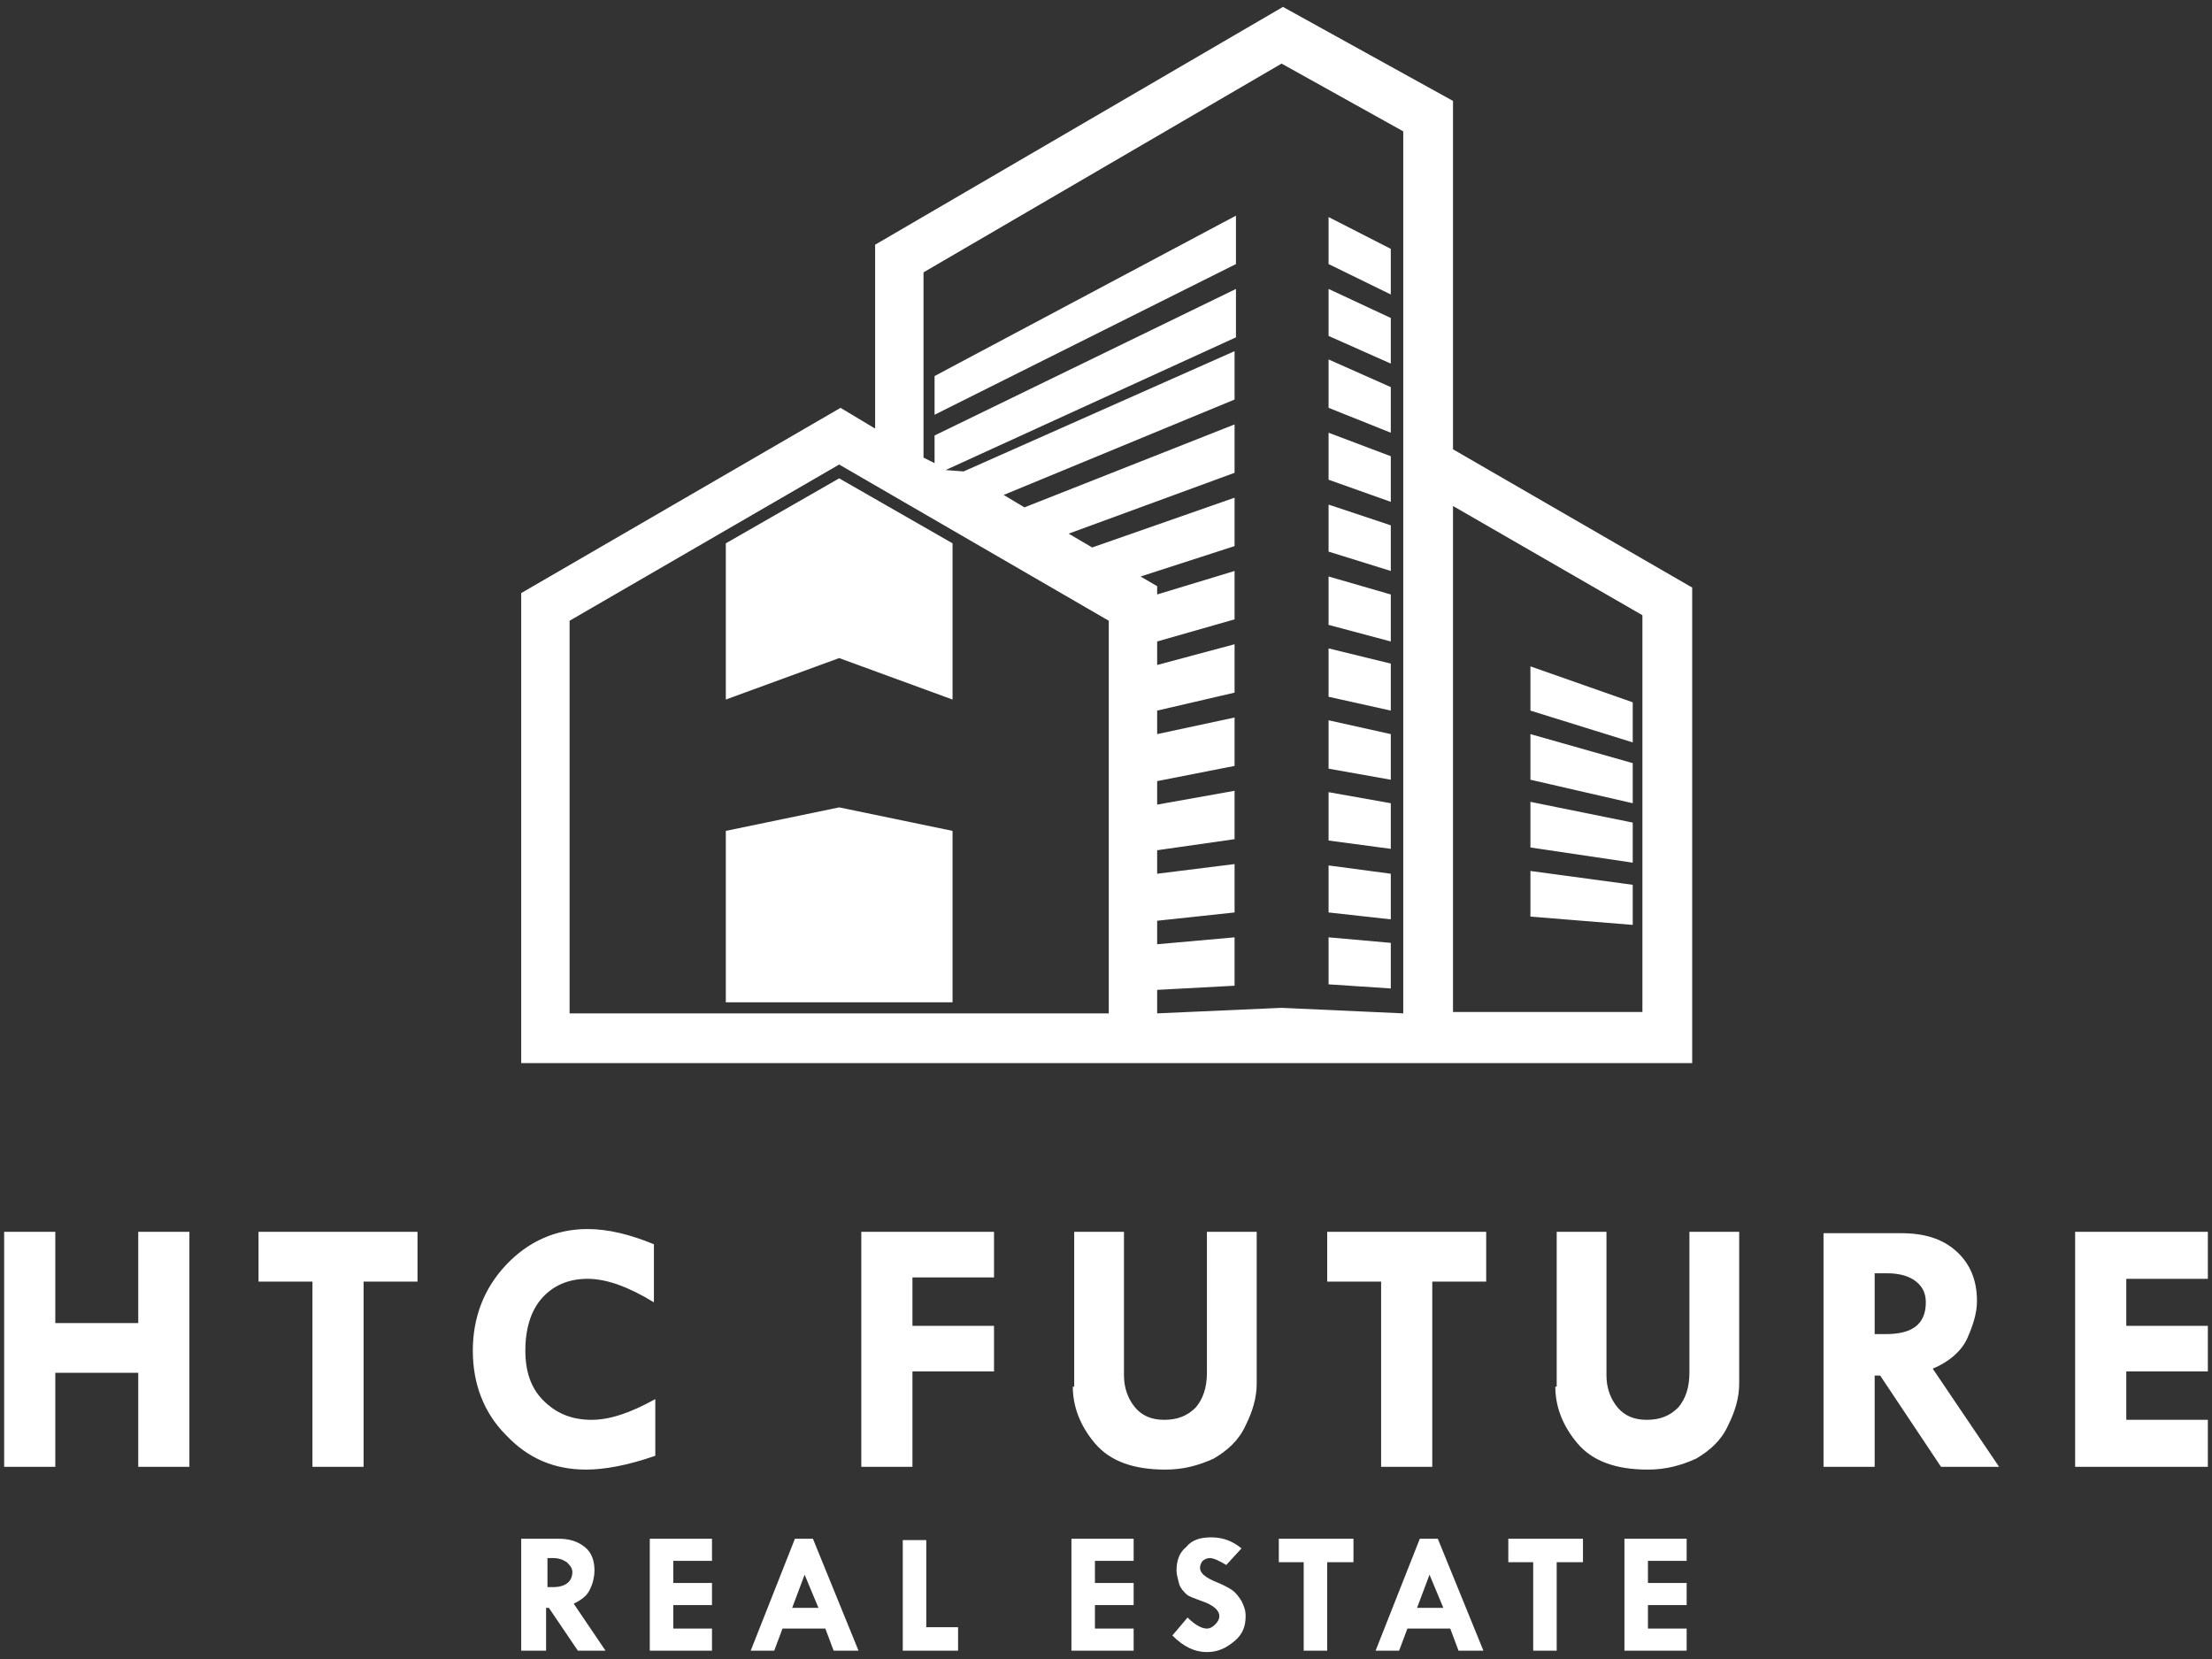
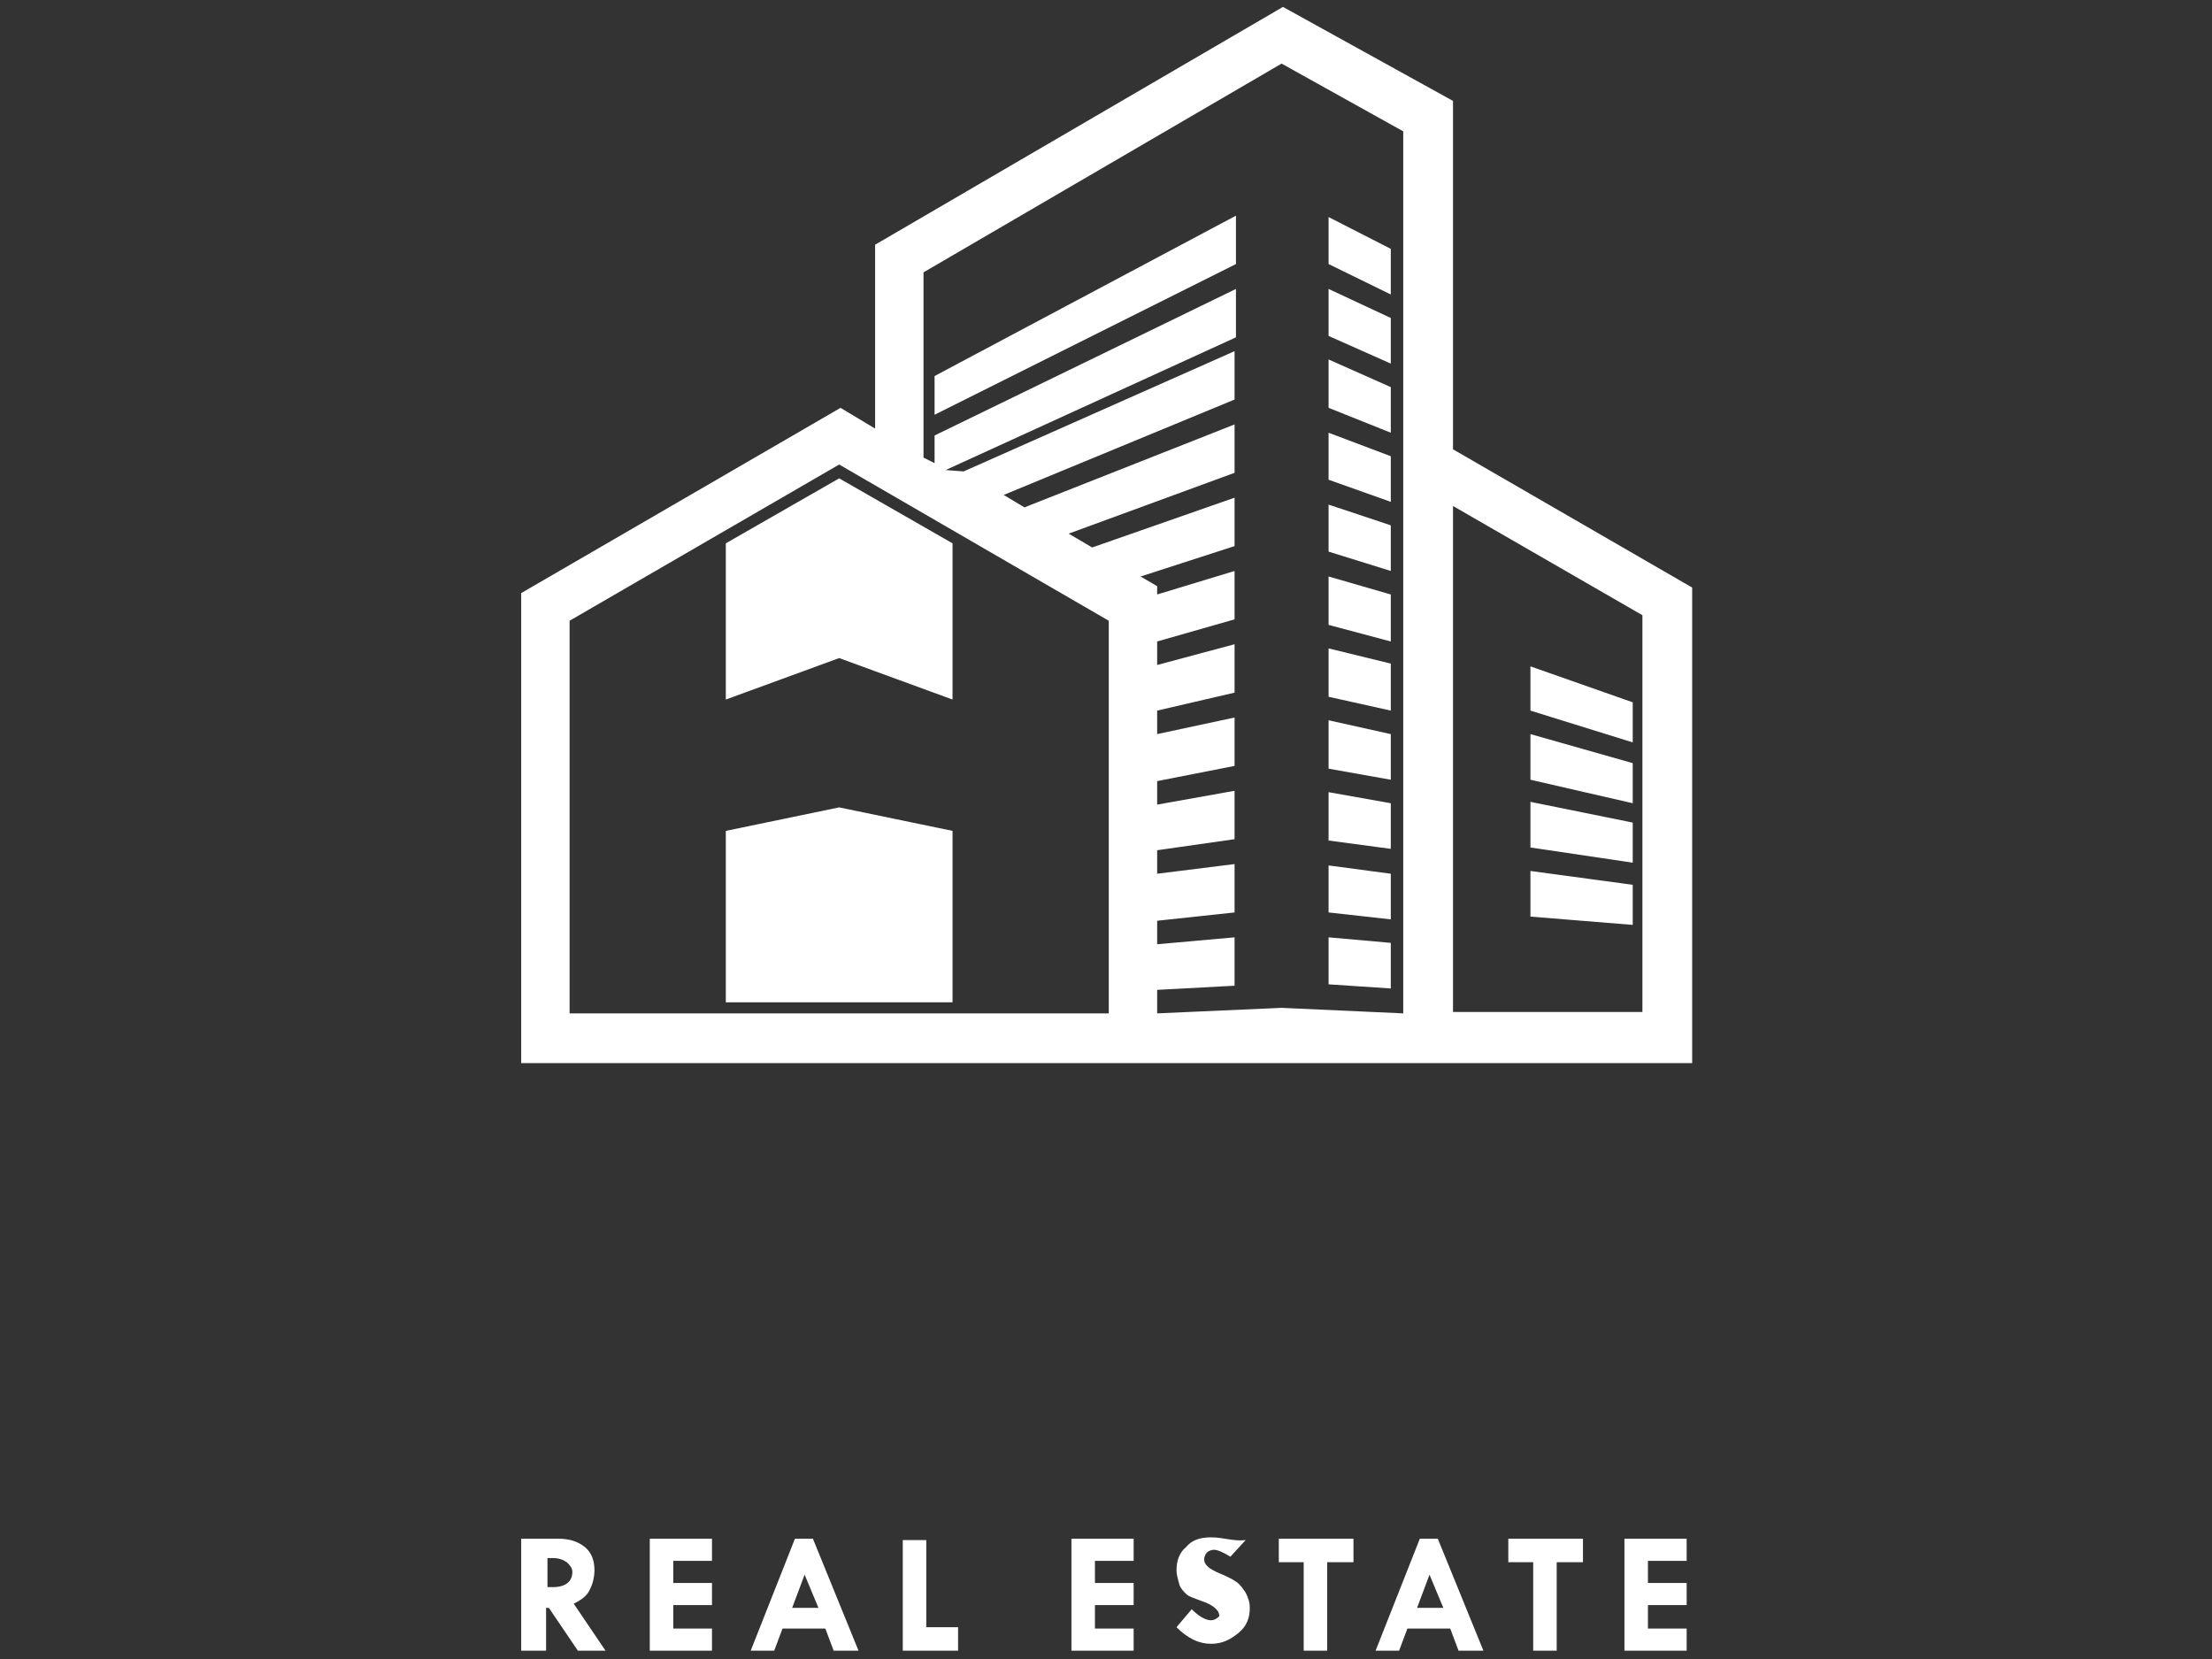
<svg xmlns="http://www.w3.org/2000/svg" version="1.1" id="Ebene_1" x="0px" y="0px" width="160px" height="120px" viewBox="0 0 160 120" style="enable-background:new 0 0 160 120;" xml:space="preserve">
  <rect x="0" y="0" width="160" height="120" fill="#333333" stroke="none" />
  <style type="text/css">
	.st0{fill:#FFFFFF;}
</style>
  <g>
    <path class="st0" d="M96.1,71.2l4.5,0.3v-3.3l-4.5-0.4V71.2z M110.7,66.3l7.4,0.6V64l-7.4-1V66.3z M96.1,66l4.5,0.5v-3.3l-4.5-0.6   V66z M52.5,60.1v12.4h16.4V60.1l-8.2-1.7L52.5,60.1z M110.7,61.3l7.4,1.1v-2.9l-7.4-1.5V61.3z M96.1,60.8l4.5,0.6v-3.3l-4.5-0.8   V60.8z M110.7,56.4l7.4,1.7v-2.9l-7.4-2.1V56.4z M96.1,55.6l4.5,0.8v-3.3l-4.5-1V55.6z M110.7,51.4l7.4,2.3v-2.9l-7.4-2.6V51.4z    M96.1,50.4l4.5,1V48l-4.5-1.1V50.4z M96.1,45.2l4.5,1.2V43l-4.5-1.3V45.2z M96.1,39.9l4.5,1.4V38l-4.5-1.5V39.9z M52.5,39.3v11.3   l8.2-3l8.2,3V39.3l-8.2-4.7L52.5,39.3z M96.1,34.7l4.5,1.6V33l-4.5-1.7V34.7z M96.1,29.5l4.5,1.8v-3.3L96.1,26V29.5z M96.1,24.3   l4.5,2v-3.3l-4.5-2.1V24.3z M67.6,27.2v2.8l21.8-10.9v-3.5L67.6,27.2z M96.1,19.1l4.5,2.2v-3.3l-4.5-2.3V19.1z M105.1,36.6   l13.7,7.9v28.7h-13.7V36.6z M41.2,44.9l19.5-11.3l19.5,11.3v28.4h-39V44.9z M66.8,33.1V19.7L92.7,4.6l8.8,4.9v21v42.8l-8.8-0.4   l-9,0.4v-1.7l5.6-0.3v-3.5l-5.6,0.5v-1.7l5.6-0.6v-3.5l-5.6,0.7v-1.7l5.6-0.8v-3.5l-5.6,1v-1.7l5.6-1.1v-3.5l-5.6,1.2v-1.7l5.6-1.3   v-3.5l-5.6,1.5v-1.7l5.6-1.6v-3.5l-5.6,1.7v-0.6l-1.2-0.7l6.8-2.2v-3.5l-10.3,3.6l-1.7-1l12-4.4v-3.5l-15.2,6l-1.5-0.9l16.7-6.9   v-3.5l-19.6,8.7L68.4,34l21-9.6v-3.5L67.6,31.5v2L66.8,33.1z M92.8,0.5L63.3,17.7V31l-2.5-1.5L37.7,42.9v34h84.7V42.5l-17.3-10V7.3   L92.8,0.5z" />
    <g>
-       <path class="st0" d="M117.5,119.4h4.5v-1.6h-2.8v-1.7h2.8v-1.6h-2.8v-1.6h2.8v-1.6h-4.5V119.4z M109.1,113h1.8v6.4h1.7V113h1.9    v-1.7h-5.4V113z M104.4,116.3h-1.9l0.9-2.4L104.4,116.3z M99.5,119.4h1.7l0.6-1.6h3.1l0.6,1.6h1.8l-3.3-8.1h-1.3L99.5,119.4z     M92.5,113h1.8v6.4h1.7V113h1.9v-1.7h-5.4V113z M87.6,111.2c-0.8,0-1.4,0.2-1.8,0.7c-0.5,0.4-0.7,1-0.7,1.7c0,0.3,0.1,0.6,0.2,1    c0.1,0.3,0.3,0.5,0.5,0.7c0.2,0.2,0.6,0.3,1.1,0.5c0.9,0.3,1.3,0.7,1.3,1.1c0,0.2-0.1,0.4-0.3,0.6c-0.2,0.2-0.4,0.3-0.6,0.3    c-0.4,0-0.9-0.3-1.4-0.8l-1.1,1.3c0.8,0.8,1.6,1.2,2.5,1.2c0.8,0,1.4-0.3,2-0.8c0.6-0.5,0.8-1.1,0.8-1.8c0-0.4-0.1-0.7-0.3-1.1    c-0.2-0.3-0.4-0.6-0.7-0.8c-0.3-0.2-0.7-0.4-1.2-0.6c-0.7-0.3-1.1-0.6-1.1-1c0-0.2,0.1-0.4,0.2-0.5c0.1-0.1,0.3-0.2,0.5-0.2    c0.3,0,0.7,0.2,1.2,0.5l1.1-1.2C89.2,111.5,88.5,111.2,87.6,111.2 M77.5,119.4H82v-1.6h-2.8v-1.7H82v-1.6h-2.8v-1.6H82v-1.6h-4.5    V119.4z M65.2,119.4h4.1v-1.7H67v-6.3h-1.7V119.4z M59.2,116.3h-1.9l0.9-2.4L59.2,116.3z M54.3,119.4h1.7l0.6-1.6h3.1l0.6,1.6h1.8    l-3.3-8.1h-1.3L54.3,119.4z M47,119.4h4.5v-1.6h-2.8v-1.7h2.8v-1.6h-2.8v-1.6h2.8v-1.6H47V119.4z M40,112.7c0.4,0,0.7,0.1,1,0.3    c0.2,0.2,0.4,0.4,0.4,0.7c0,0.7-0.5,1.1-1.4,1.1h-0.4v-2.1H40z M37.8,119.4h1.7v-3.1h0.2l2.1,3.1h2l-2.3-3.4    c0.6-0.3,1-0.6,1.2-1.1c0.2-0.4,0.3-0.9,0.3-1.3c0-0.7-0.2-1.3-0.7-1.7c-0.5-0.4-1.1-0.6-1.9-0.6h-2.7V119.4z" />
-       <path class="st0" d="M150.1,106.1h9.6v-3.4h-5.9v-3.5h5.9v-3.3h-5.9v-3.4h5.9v-3.4h-9.6V106.1z M136.5,92.1c0.9,0,1.6,0.2,2.1,0.6    c0.5,0.4,0.7,0.9,0.7,1.5c0,1.6-1,2.3-2.9,2.3h-0.8v-4.4H136.5z M131.9,106.1h3.7v-6.6h0.4l4.4,6.6h4.2l-4.8-7.1    c1.2-0.5,2.1-1.3,2.5-2.2s0.7-1.8,0.7-2.7c0-1.5-0.5-2.7-1.5-3.6s-2.3-1.3-4-1.3h-5.6V106.1z M112.5,100.3c0,1.4,0.5,2.8,1.6,4.1    c1.1,1.3,2.8,1.9,5.1,1.9c1.3,0,2.4-0.3,3.5-0.8c1-0.6,1.8-1.3,2.3-2.4c0.5-1,0.8-2,0.8-3v-11h-3.6v10.2c0,1.1-0.3,1.9-0.8,2.5    c-0.6,0.6-1.3,0.9-2.3,0.9c-0.9,0-1.6-0.3-2.1-0.9c-0.5-0.6-0.8-1.4-0.8-2.3V89.1h-3.6V100.3z M96,92.7h3.9v13.4h3.7V92.7h3.9    v-3.6H96V92.7z M77.6,100.3c0,1.4,0.5,2.8,1.6,4.1c1.1,1.3,2.8,1.9,5.1,1.9c1.3,0,2.4-0.3,3.5-0.8c1-0.6,1.8-1.3,2.3-2.4    c0.5-1,0.8-2,0.8-3v-11h-3.6v10.2c0,1.1-0.3,1.9-0.8,2.5c-0.6,0.6-1.3,0.9-2.3,0.9c-0.9,0-1.6-0.3-2.1-0.9    c-0.5-0.6-0.8-1.4-0.8-2.3V89.1h-3.6V100.3z M62.3,106.1H66v-6.9h5.9v-3.3H66v-3.5h5.9v-3.3h-9.6V106.1z M42.5,88.9    c-2.3,0-4.3,0.9-5.9,2.6c-1.6,1.7-2.4,3.8-2.4,6.2c0,2.4,0.8,4.5,2.4,6.1c1.6,1.7,3.5,2.5,5.8,2.5c1.3,0,3-0.3,5-1v-4.1    c-1.8,1-3.3,1.5-4.6,1.5c-1.5,0-2.6-0.5-3.5-1.4c-0.9-0.9-1.3-2.1-1.3-3.6c0-1.6,0.4-2.9,1.2-3.8c0.8-0.9,1.9-1.4,3.3-1.4    c1.4,0,3,0.6,4.8,1.7V90C45.6,89.3,44,88.9,42.5,88.9 M18.7,92.7h3.9v13.4h3.7V92.7h3.9v-3.6H18.7V92.7z M0.3,106.1H4v-6.8h6v6.8    h3.7v-17H10v6.6H4v-6.6H0.3V106.1z" />
+       <path class="st0" d="M117.5,119.4h4.5v-1.6h-2.8v-1.7h2.8v-1.6h-2.8v-1.6h2.8v-1.6h-4.5V119.4z M109.1,113h1.8v6.4h1.7V113h1.9    v-1.7h-5.4V113z M104.4,116.3h-1.9l0.9-2.4L104.4,116.3z M99.5,119.4h1.7l0.6-1.6h3.1l0.6,1.6h1.8l-3.3-8.1h-1.3L99.5,119.4z     M92.5,113h1.8v6.4h1.7V113h1.9v-1.7h-5.4V113z M87.6,111.2c-0.8,0-1.4,0.2-1.8,0.7c-0.5,0.4-0.7,1-0.7,1.7c0,0.3,0.1,0.6,0.2,1    c0.1,0.3,0.3,0.5,0.5,0.7c0.2,0.2,0.6,0.3,1.1,0.5c0.9,0.3,1.3,0.7,1.3,1.1c-0.2,0.2-0.4,0.3-0.6,0.3    c-0.4,0-0.9-0.3-1.4-0.8l-1.1,1.3c0.8,0.8,1.6,1.2,2.5,1.2c0.8,0,1.4-0.3,2-0.8c0.6-0.5,0.8-1.1,0.8-1.8c0-0.4-0.1-0.7-0.3-1.1    c-0.2-0.3-0.4-0.6-0.7-0.8c-0.3-0.2-0.7-0.4-1.2-0.6c-0.7-0.3-1.1-0.6-1.1-1c0-0.2,0.1-0.4,0.2-0.5c0.1-0.1,0.3-0.2,0.5-0.2    c0.3,0,0.7,0.2,1.2,0.5l1.1-1.2C89.2,111.5,88.5,111.2,87.6,111.2 M77.5,119.4H82v-1.6h-2.8v-1.7H82v-1.6h-2.8v-1.6H82v-1.6h-4.5    V119.4z M65.2,119.4h4.1v-1.7H67v-6.3h-1.7V119.4z M59.2,116.3h-1.9l0.9-2.4L59.2,116.3z M54.3,119.4h1.7l0.6-1.6h3.1l0.6,1.6h1.8    l-3.3-8.1h-1.3L54.3,119.4z M47,119.4h4.5v-1.6h-2.8v-1.7h2.8v-1.6h-2.8v-1.6h2.8v-1.6H47V119.4z M40,112.7c0.4,0,0.7,0.1,1,0.3    c0.2,0.2,0.4,0.4,0.4,0.7c0,0.7-0.5,1.1-1.4,1.1h-0.4v-2.1H40z M37.8,119.4h1.7v-3.1h0.2l2.1,3.1h2l-2.3-3.4    c0.6-0.3,1-0.6,1.2-1.1c0.2-0.4,0.3-0.9,0.3-1.3c0-0.7-0.2-1.3-0.7-1.7c-0.5-0.4-1.1-0.6-1.9-0.6h-2.7V119.4z" />
    </g>
  </g>
</svg>